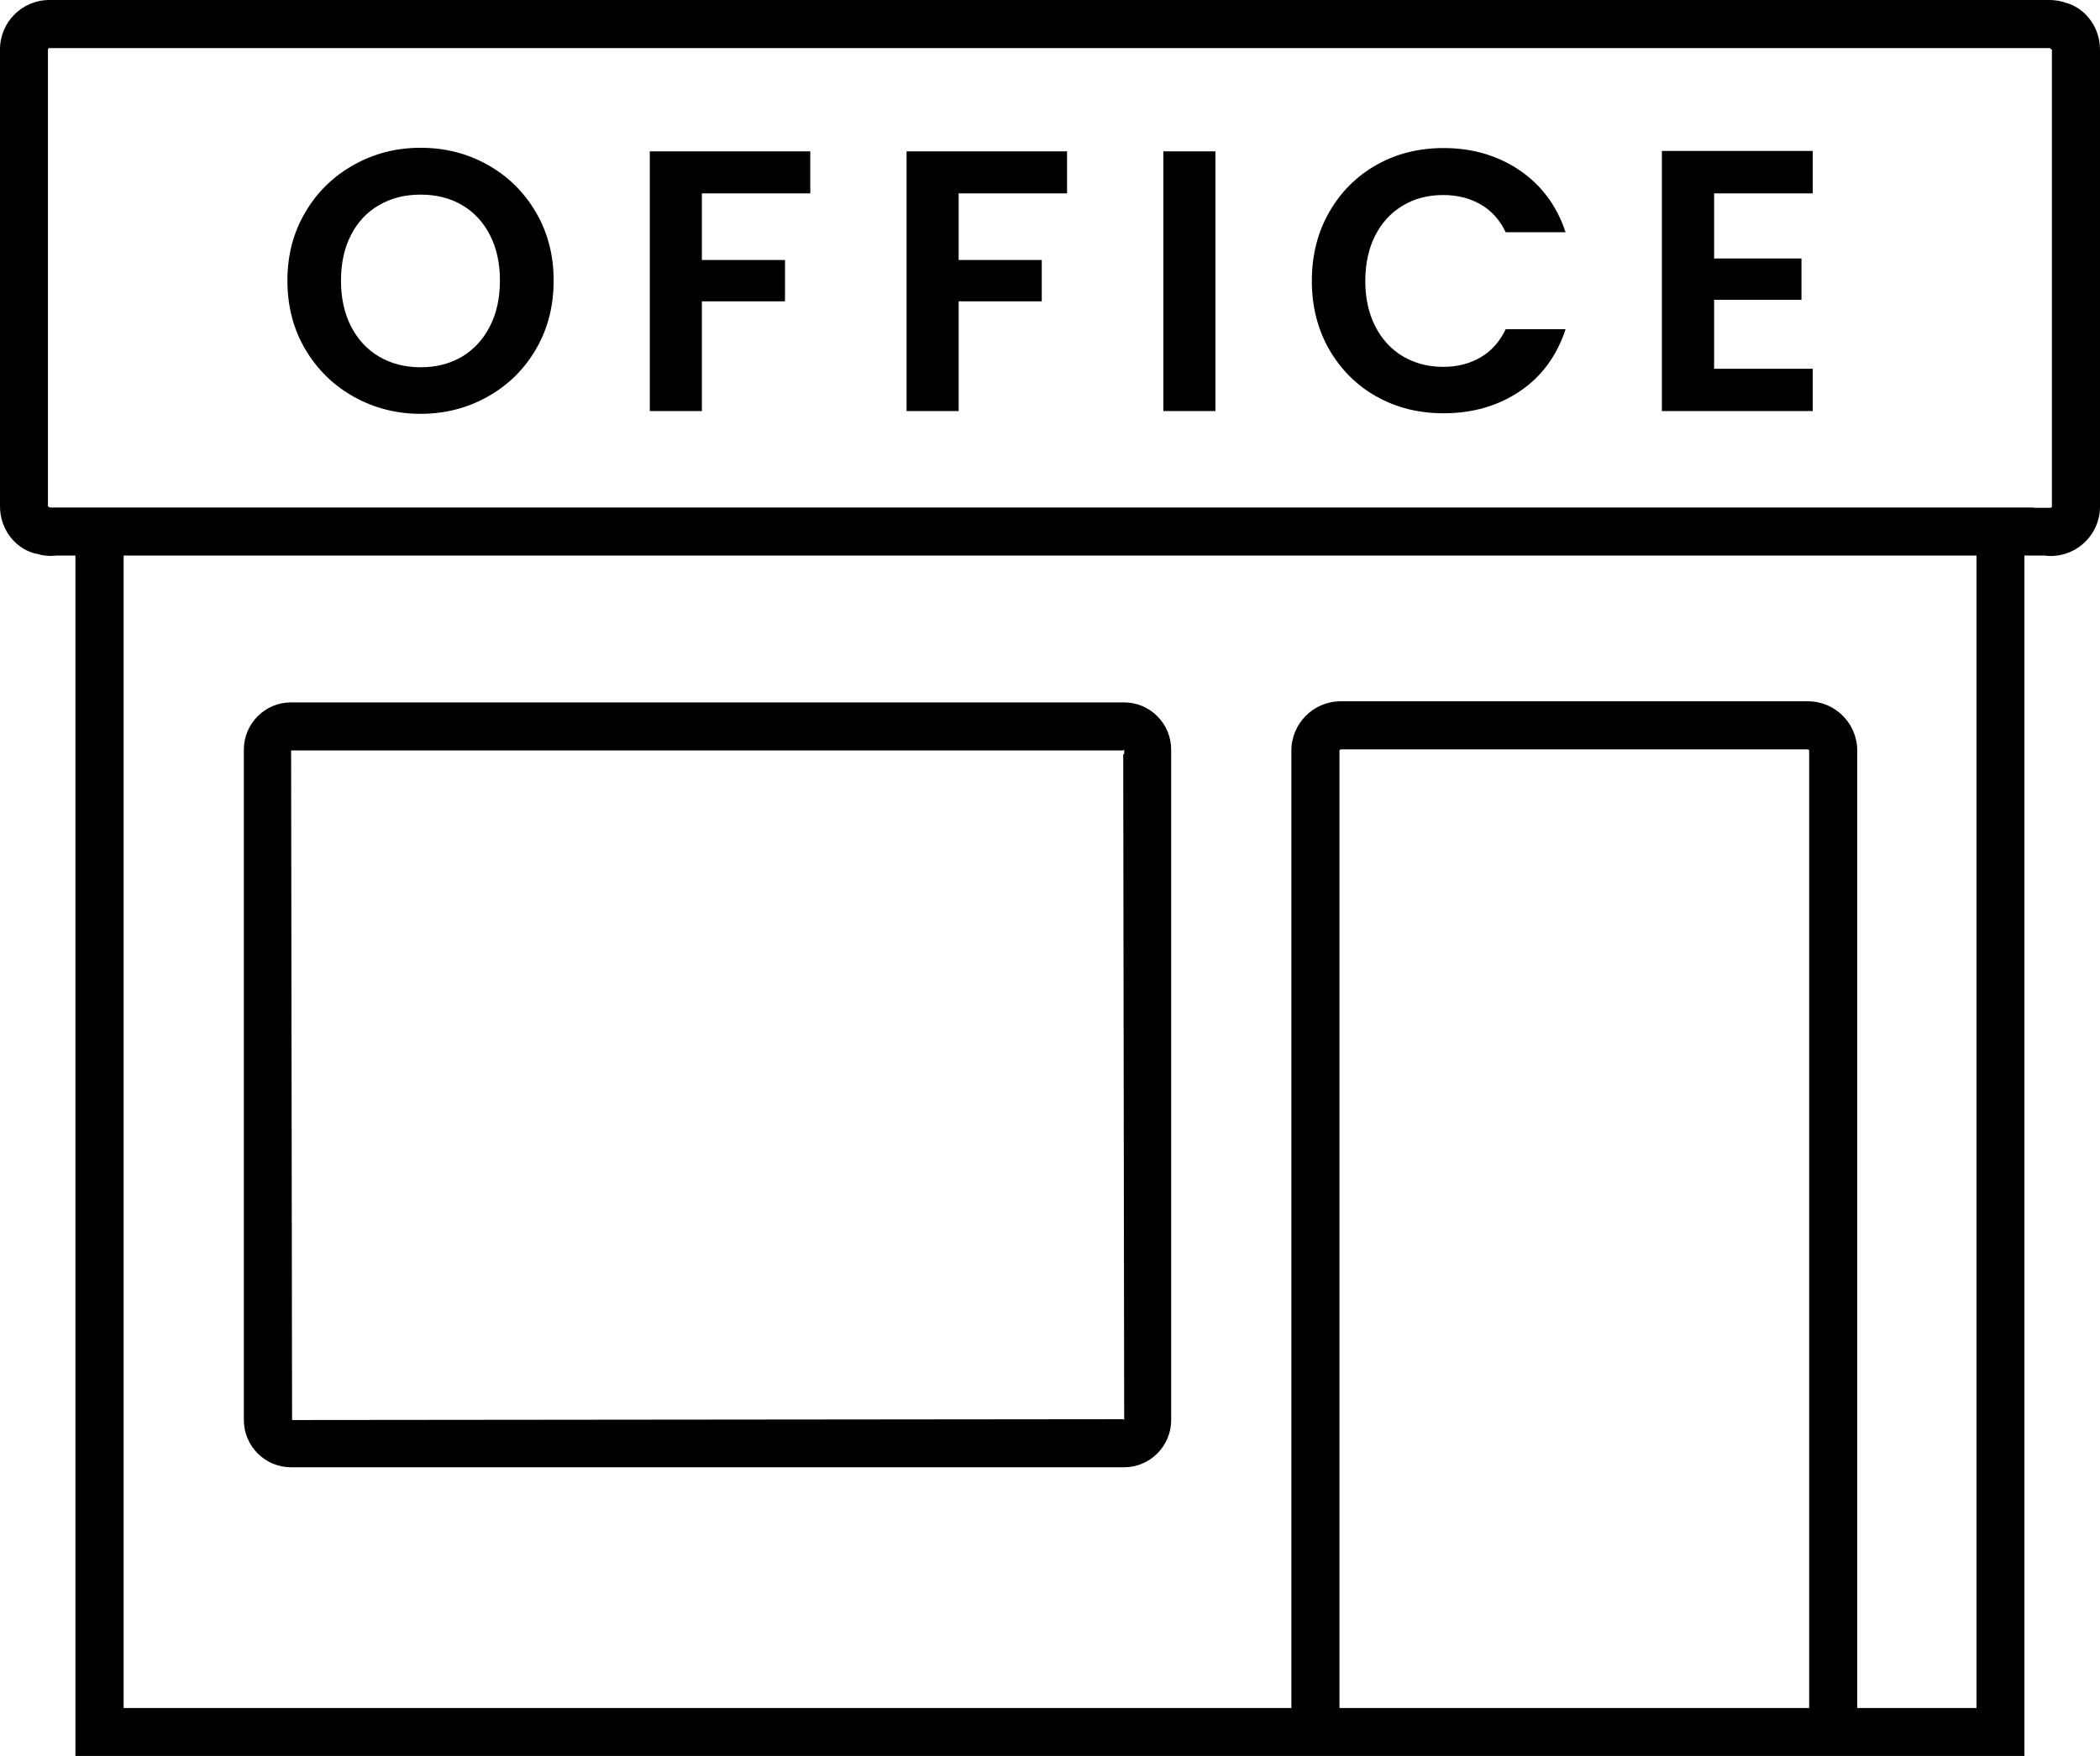
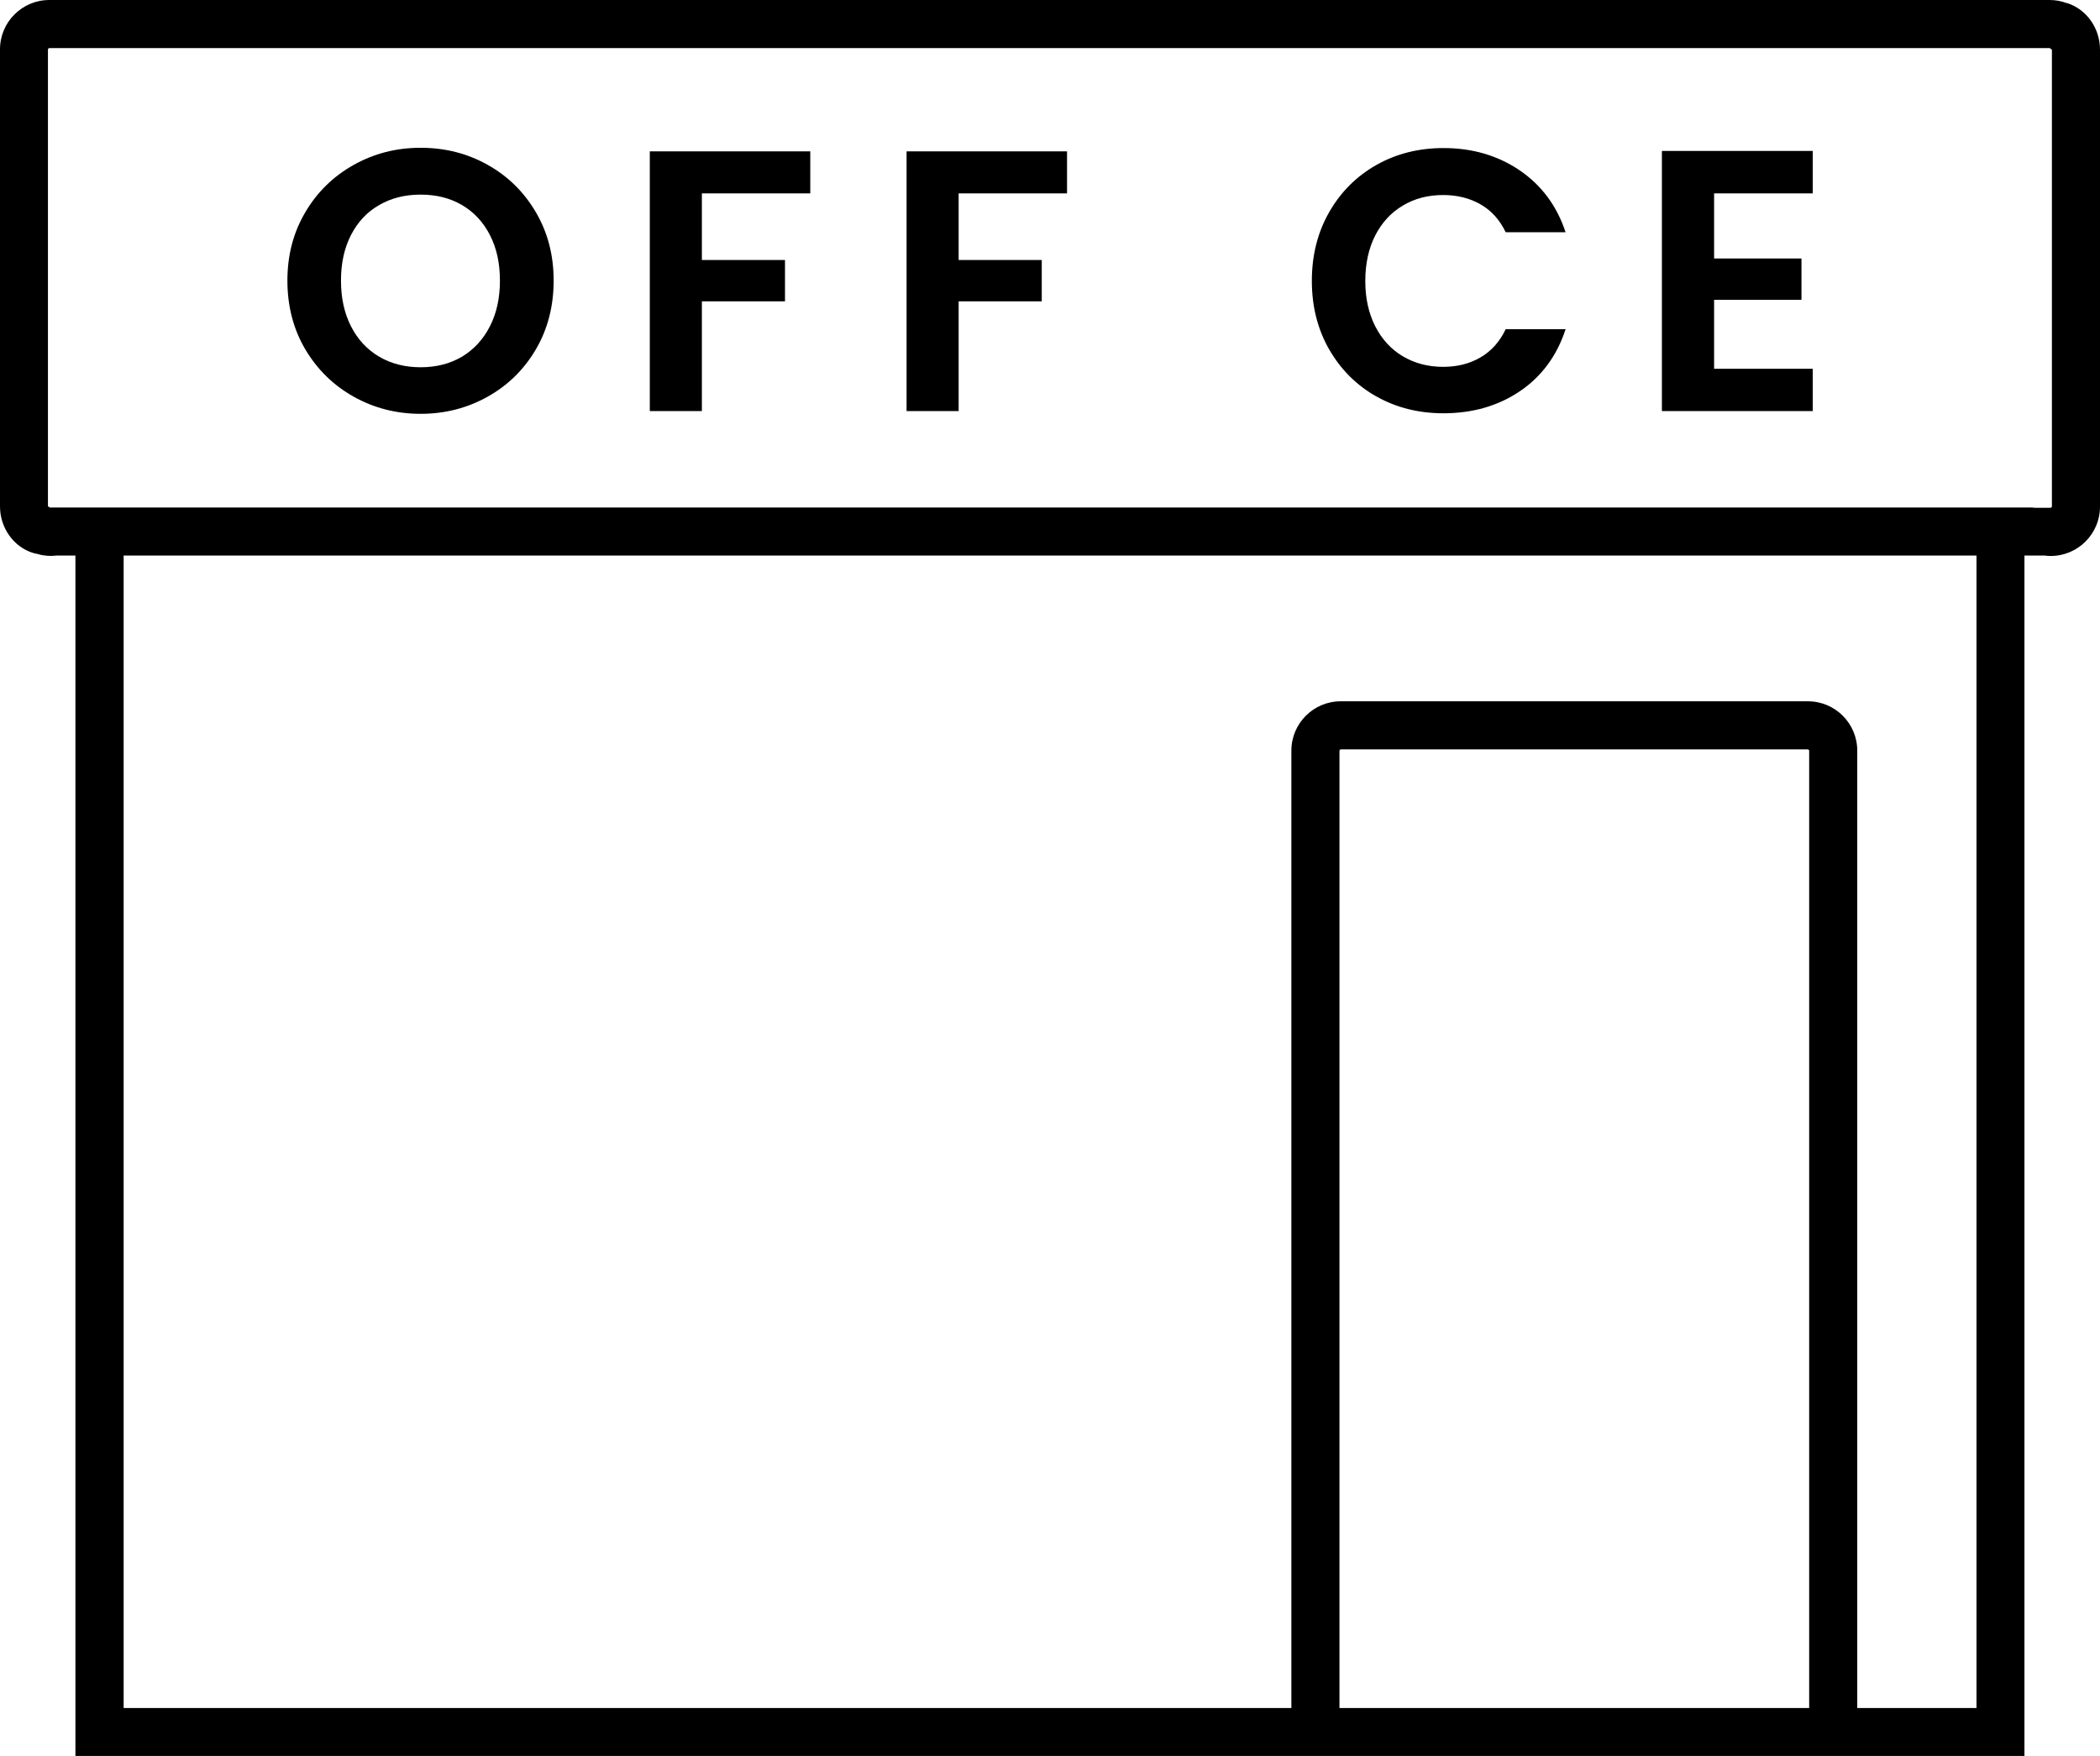
<svg xmlns="http://www.w3.org/2000/svg" id="Layer_2" data-name="Layer 2" width="152.86" height="127.85" viewBox="0 0 152.86 127.85">
  <defs>
    <style>
      .cls-1 {
        stroke-width: 0px;
      }
    </style>
  </defs>
  <g id="Layer_1-2" data-name="Layer 1">
    <g>
      <path class="cls-1" d="m25.74,28.88c1.48.83,3.11,1.25,4.88,1.25s3.4-.42,4.88-1.25c1.48-.83,2.65-1.98,3.51-3.45.86-1.47,1.29-3.14,1.29-5s-.43-3.5-1.29-4.97c-.86-1.47-2.02-2.62-3.5-3.45-1.47-.83-3.1-1.25-4.89-1.25s-3.4.42-4.88,1.25c-1.48.83-2.66,1.98-3.52,3.45-.87,1.47-1.3,3.13-1.3,4.97s.43,3.53,1.3,5c.87,1.47,2.04,2.62,3.52,3.45Zm-.19-11.77c.49-.95,1.17-1.68,2.05-2.18.88-.51,1.88-.76,3.02-.76s2.14.25,3.01.76c.87.51,1.54,1.23,2.03,2.18.49.95.73,2.05.73,3.32s-.24,2.38-.73,3.33c-.49.96-1.17,1.69-2.03,2.21-.87.51-1.87.77-3.01.77s-2.15-.26-3.02-.77c-.88-.52-1.56-1.25-2.05-2.21-.49-.96-.73-2.07-.73-3.33s.24-2.37.73-3.32Z" />
      <polygon class="cls-1" points="51.09 21.94 57.14 21.94 57.14 18.93 51.09 18.93 51.09 14.08 58.98 14.08 58.98 11.02 47.3 11.02 47.3 29.93 51.09 29.93 51.09 21.94" />
      <polygon class="cls-1" points="69.78 21.94 75.83 21.94 75.83 18.93 69.78 18.93 69.78 14.08 77.67 14.08 77.67 11.02 65.99 11.02 65.99 29.93 69.78 29.93 69.78 21.94" />
-       <rect class="cls-1" x="84.68" y="11.02" width="3.79" height="18.91" />
      <path class="cls-1" d="m100.18,28.86c1.45.82,3.08,1.23,4.89,1.23,2.13,0,3.99-.54,5.57-1.61,1.58-1.07,2.69-2.58,3.32-4.51h-4.36c-.43.9-1.04,1.59-1.83,2.05-.79.46-1.69.69-2.72.69-1.1,0-2.08-.26-2.94-.77-.86-.51-1.53-1.25-2.01-2.19-.48-.95-.72-2.05-.72-3.29s.24-2.37.72-3.31c.48-.94,1.15-1.67,2.01-2.18.86-.52,1.84-.77,2.94-.77,1.03,0,1.94.23,2.72.68.79.45,1.4,1.13,1.83,2.03h4.36c-.63-1.91-1.74-3.41-3.33-4.5-1.59-1.08-3.44-1.63-5.55-1.63-1.81,0-3.44.41-4.89,1.23-1.45.82-2.6,1.97-3.44,3.44-.84,1.47-1.26,3.14-1.26,5s.42,3.52,1.26,4.99c.84,1.46,1.99,2.61,3.44,3.43Z" />
      <polygon class="cls-1" points="131.95 26.85 124.77 26.85 124.77 21.83 131.13 21.83 131.13 18.82 124.77 18.82 124.77 14.08 131.95 14.08 131.95 10.99 120.97 10.99 120.97 29.93 131.95 29.93 131.95 26.85" />
      <path class="cls-1" d="m150.45.23c-.4-.15-.82-.23-1.25-.23H3.59C1.61,0,0,1.61,0,3.59v33.28c0,1.58,1.01,2.96,2.41,3.39.11.04.24.05.35.08.12.04.25.07.38.09.32.05.64.06.95.02h1.4v87.41h141.87V40.45h1.48c.14.02.29.03.43.03,1.98,0,3.59-1.61,3.59-3.59V3.61c0-1.58-1.01-2.96-2.41-3.39ZM3.97,36.95h-.19s-.03,0-.03,0h-.14l-.07-.07h-.05V3.59s.04-.09.09-.09h145.64s.09.1.09.1h.05v33.29s-.04.08-.1.08h-1.18c-.06-.01-.13-.02-.19-.02H3.97Zm127.72,87.41h-34.19V54.65s.04-.09.09-.09h34.01s.09.04.09.09v69.71Zm12.18,0h-8.68V54.65c0-1.98-1.61-3.59-3.59-3.59h-34.01c-1.98,0-3.59,1.61-3.59,3.59v69.71H9V40.45h134.87v83.91Z" />
-       <path class="cls-1" d="m21.18,106.83h60.64c1.89,0,3.43-1.54,3.43-3.44v-48.81c0-1.9-1.54-3.44-3.43-3.44H21.18c-1.89,0-3.43,1.54-3.43,3.44v48.81c0,1.9,1.54,3.44,3.43,3.44Zm60.58-52.2h0s.07-.06.07-.06v.35s-.04,0-.07,0l.07,48.12v.35l-.06-.06-60.51.06-.07-48.75h60.58Z" />
    </g>
  </g>
</svg>